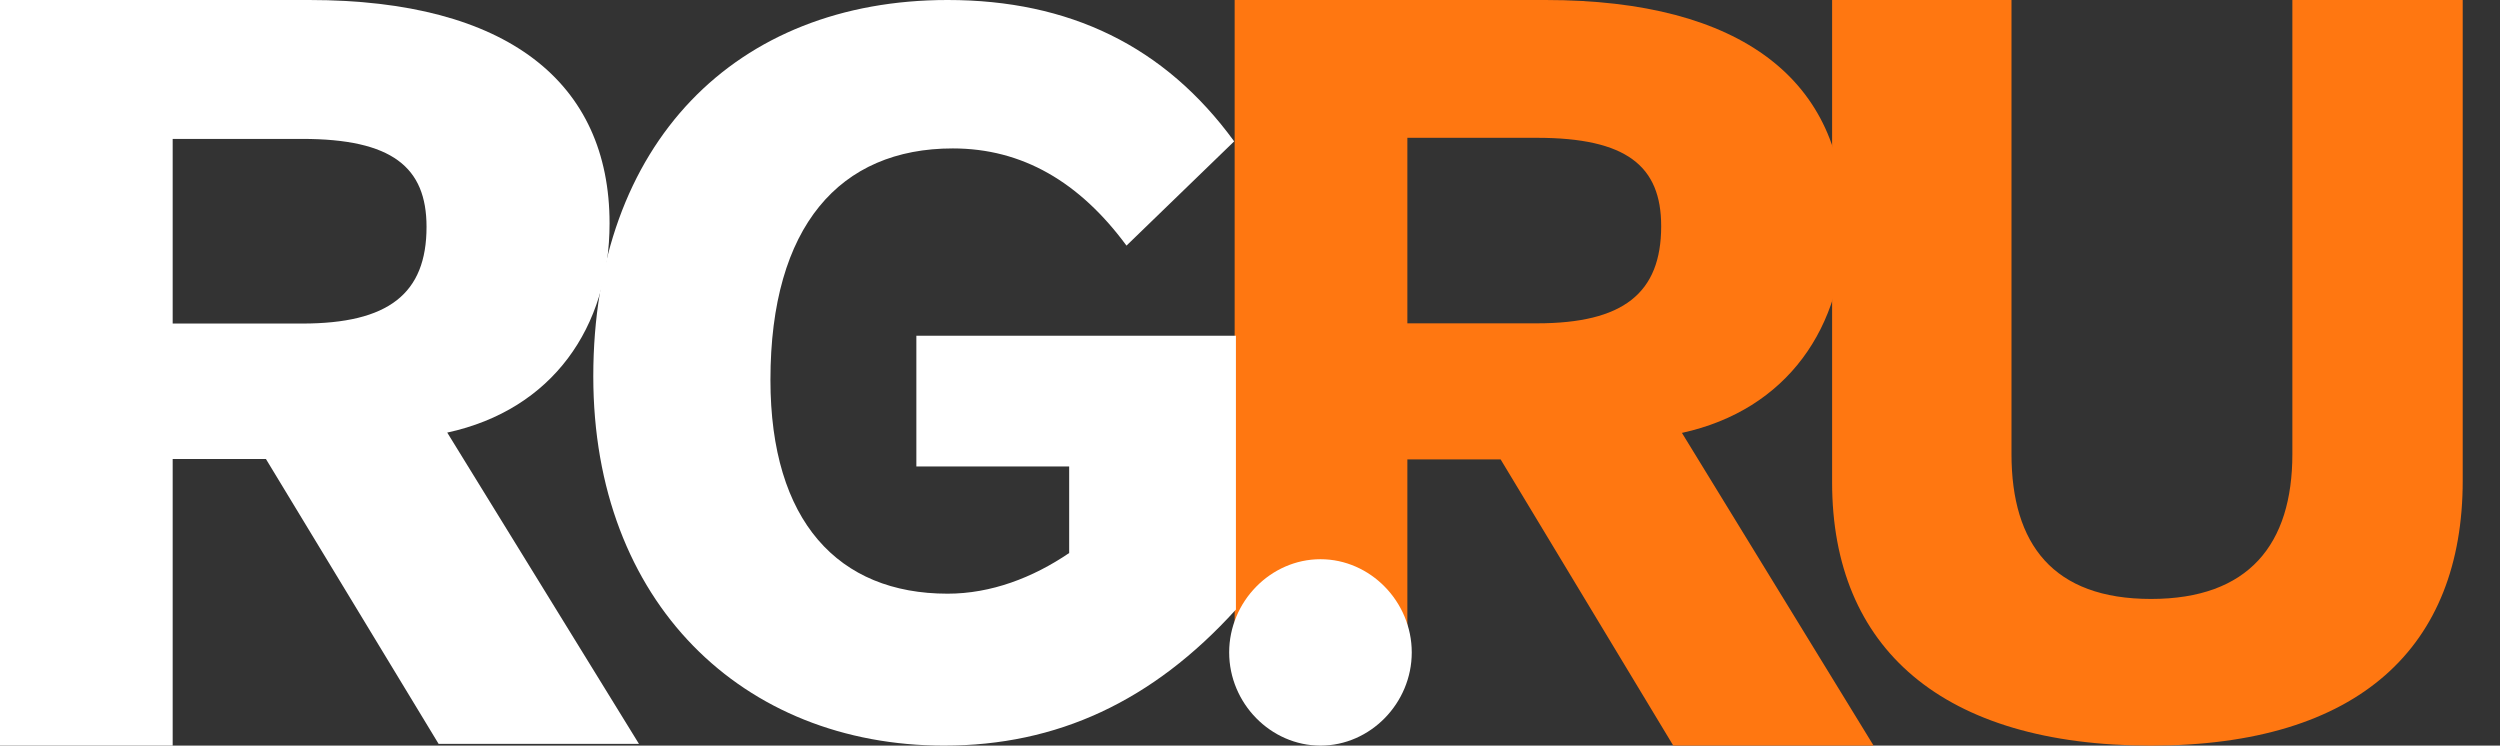
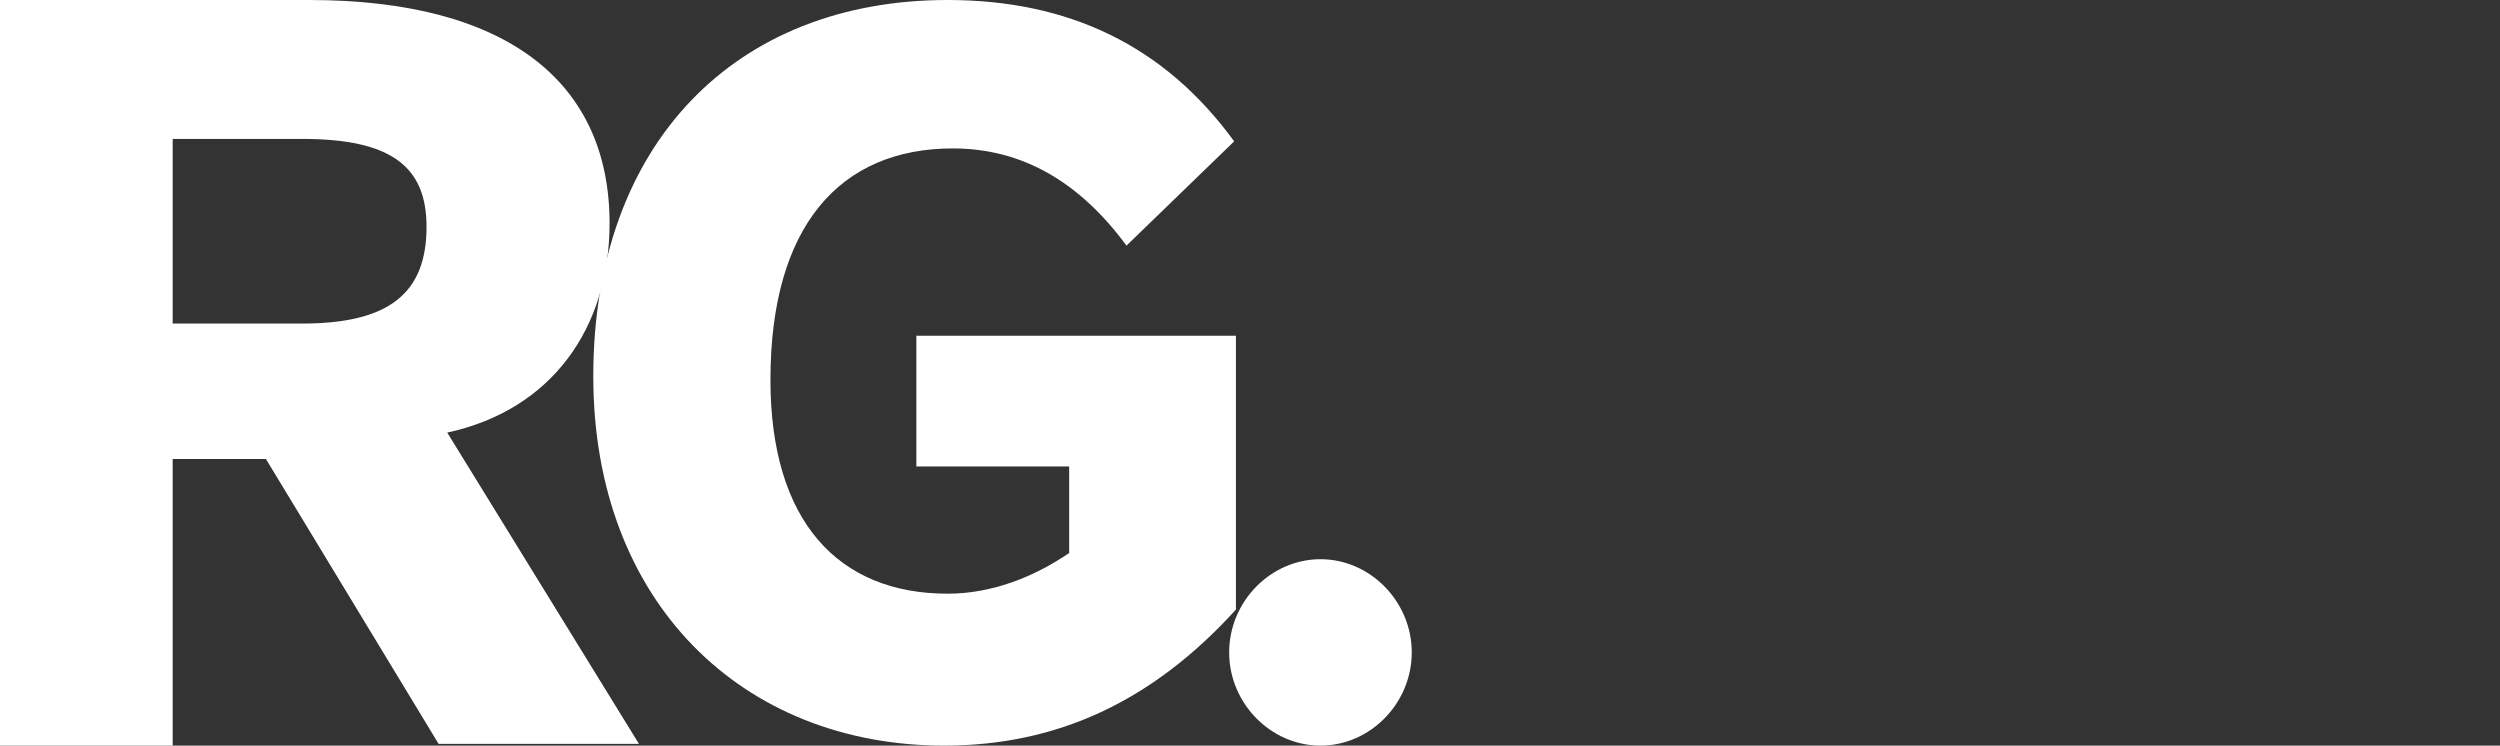
<svg xmlns="http://www.w3.org/2000/svg" width="57" height="17" viewBox="0 0 57 17" fill="none">
  <rect x="0" y="0" width="57" height="17" fill="#333333" stroke="none" />
  <g clip-path="url(#clip0_4707_11723)">
-     <path d="M32.088 3.142H35.041C37.088 3.142 37.875 3.787 37.875 5.156C37.875 6.687 37.009 7.372 35.041 7.372H32.088V3.142ZM28.15 0V14.922H32.088V10.474H34.214L38.151 17H42.718L38.348 9.87C40.749 9.346 42.049 7.453 42.049 5.076C42.049 1.853 39.726 0 35.237 0H28.15Z" fill="#FF7711" />
-     <path d="M41.772 0V10.998C41.772 14.784 44.292 17 49.043 17C53.795 17 56.15 14.744 56.15 10.957V0H52.266V10.353C52.266 12.408 51.274 13.656 49.043 13.656C46.812 13.656 45.862 12.408 45.862 10.353V0H41.772Z" fill="#FF7711" />
-   </g>
+     </g>
  <g clip-path="url(#clip1_4707_11723)">
    <path d="M3.937 3.167H6.89C8.937 3.167 9.725 3.809 9.725 5.172C9.725 6.696 8.859 7.377 6.89 7.377H3.937V3.167ZM0 0.08V17H3.937V10.465H6.063L10 16.96H14.568L10.197 9.863C12.599 9.342 13.898 7.458 13.898 5.092C13.898 1.884 11.575 0 7.048 0H0V0.08Z" fill="white" />
    <path d="M28.139 3.223C26.555 1.047 24.377 0 21.605 0C16.774 0 13.527 3.263 13.527 8.581C13.527 13.737 16.933 17 21.526 17C24.1 17 26.278 15.993 28.179 13.898V7.654H20.893V10.635H24.377V12.609C23.546 13.173 22.595 13.536 21.605 13.536C19.111 13.536 17.566 11.884 17.566 8.661C17.566 5.156 19.15 3.384 21.724 3.384C23.308 3.384 24.615 4.149 25.684 5.6L28.139 3.223Z" fill="white" />
    <path d="M30.107 17C31.242 17 32.188 16.034 32.188 14.875C32.188 13.716 31.242 12.75 30.107 12.75C28.971 12.75 28.025 13.716 28.025 14.875C28.025 16.034 28.971 17 30.107 17Z" fill="white" />
  </g>
  <defs>
    <clipPath id="clip0_4707_11723">
-       <rect width="28" height="17" fill="white" transform="translate(28.15)" />
-     </clipPath>
+       </clipPath>
    <clipPath id="clip1_4707_11723">
      <rect width="32.541" height="17" fill="white" />
    </clipPath>
  </defs>
</svg>